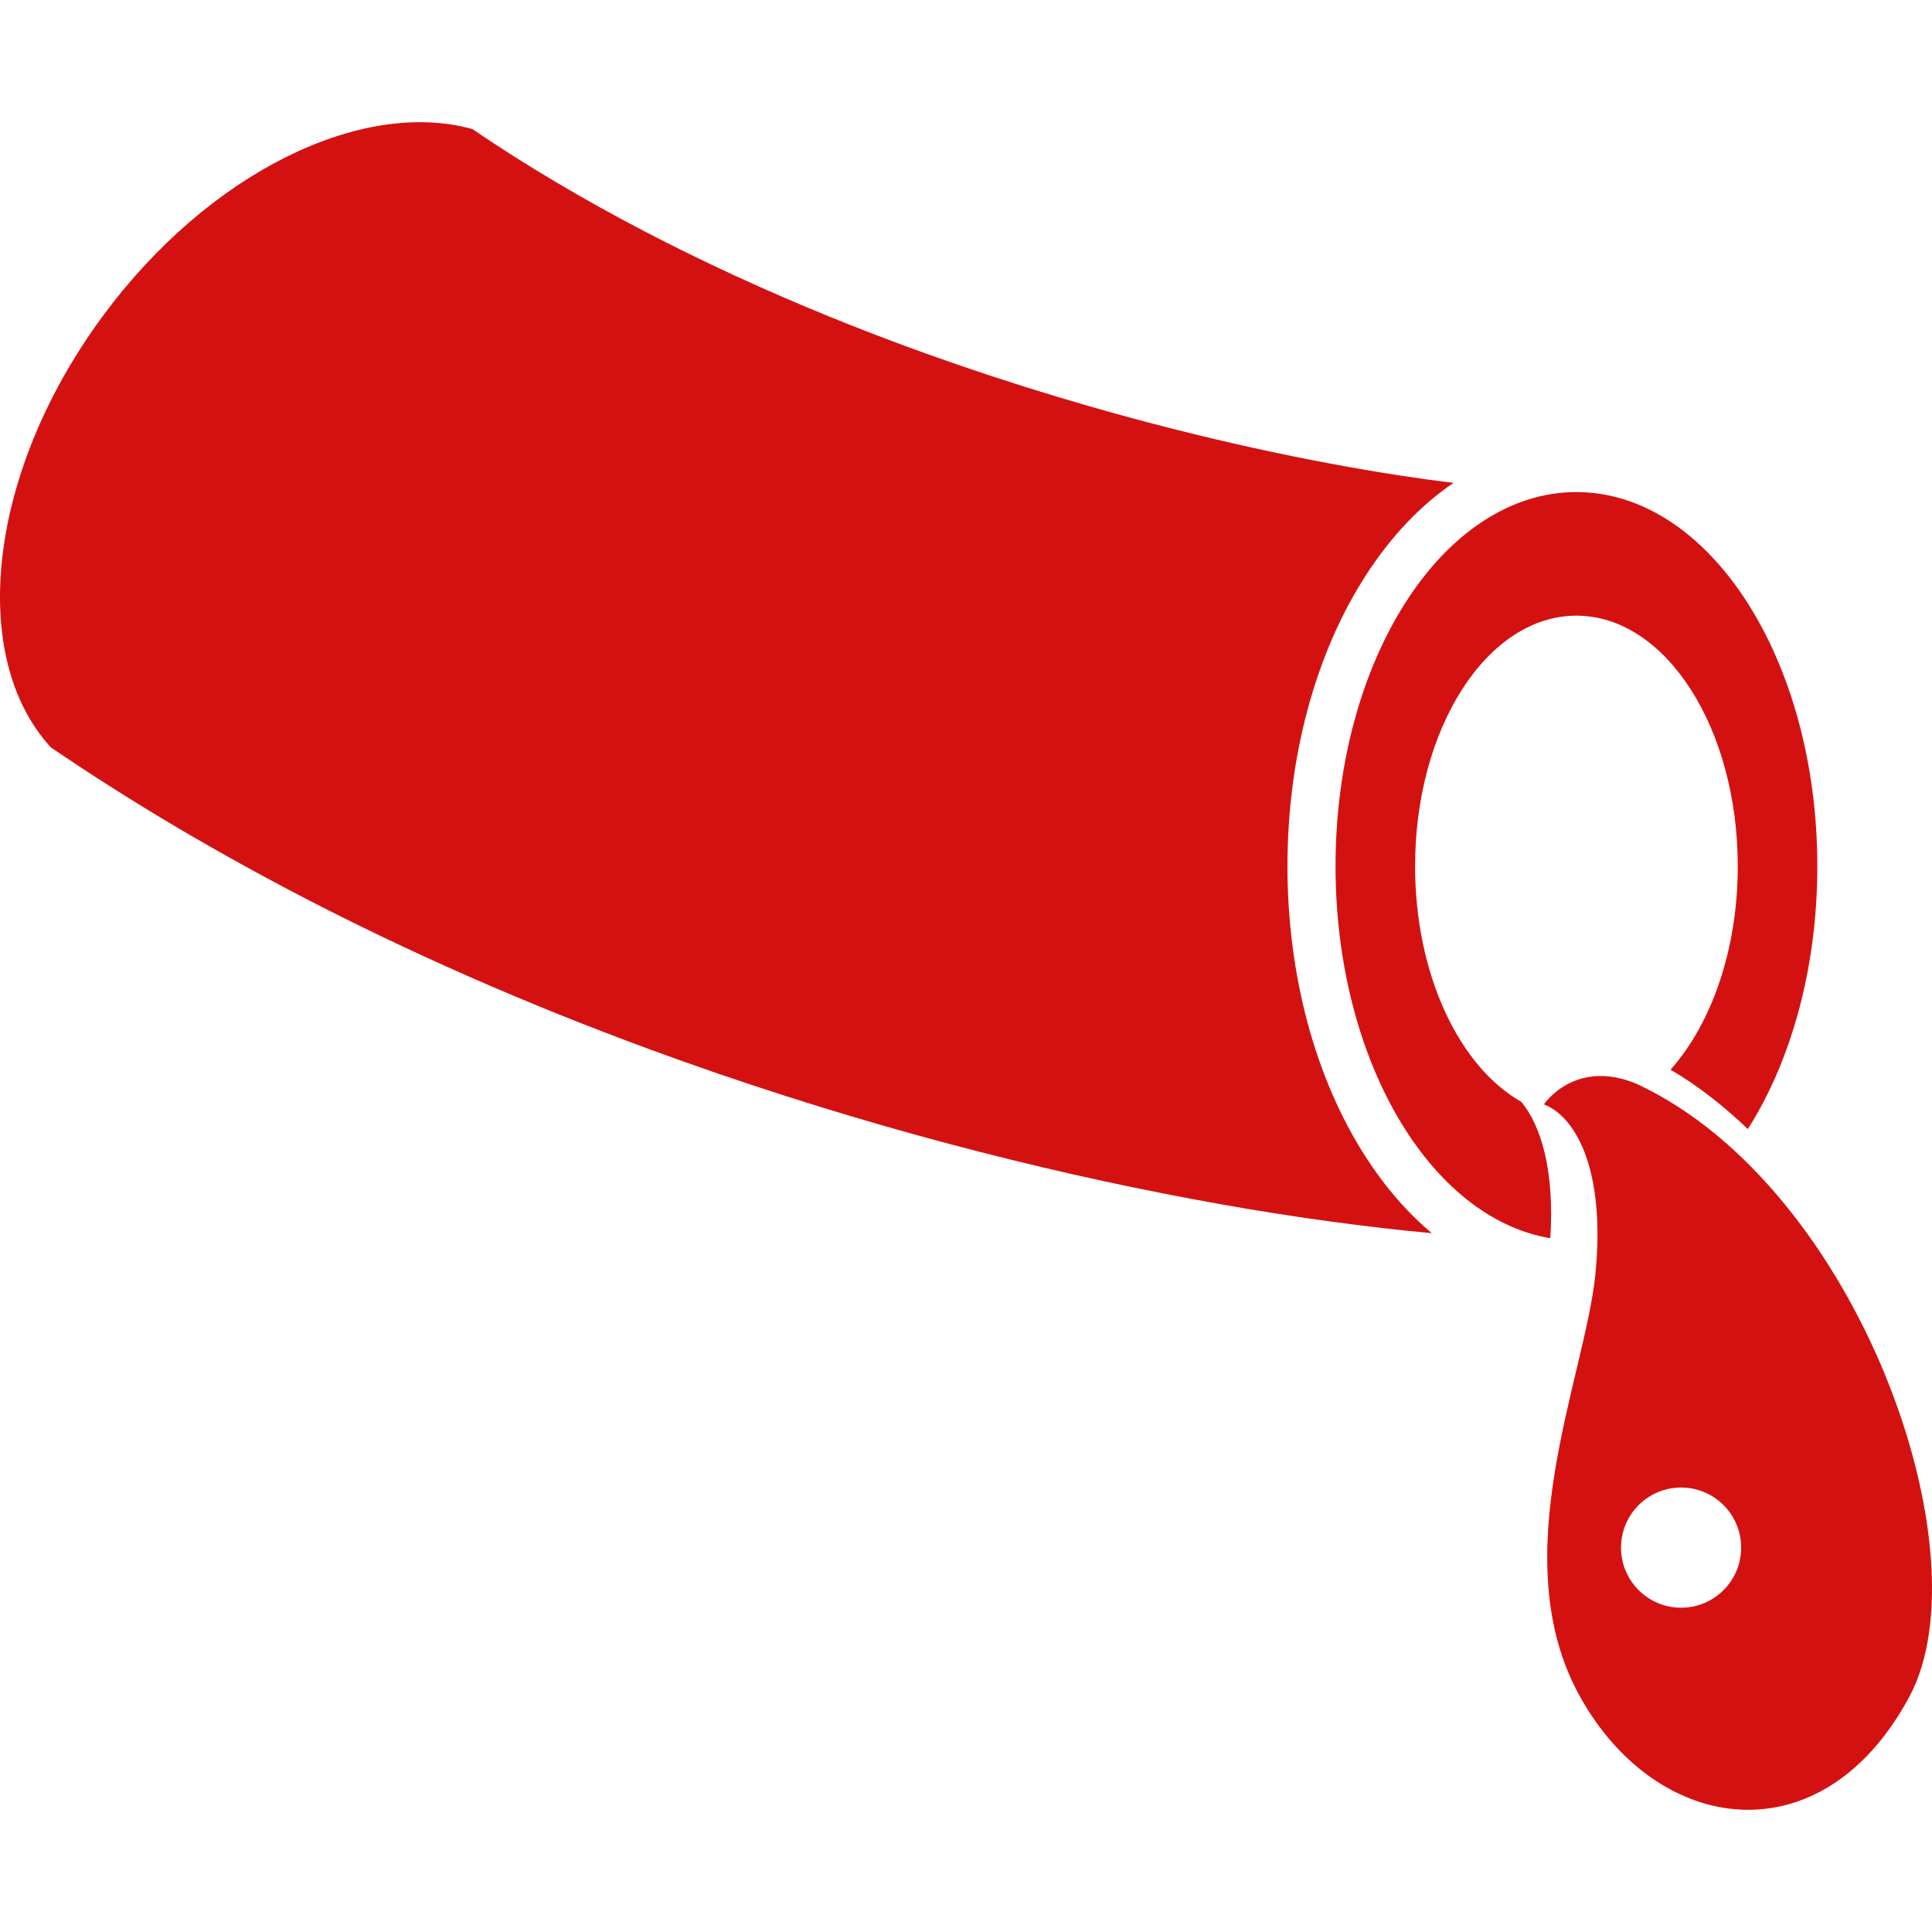
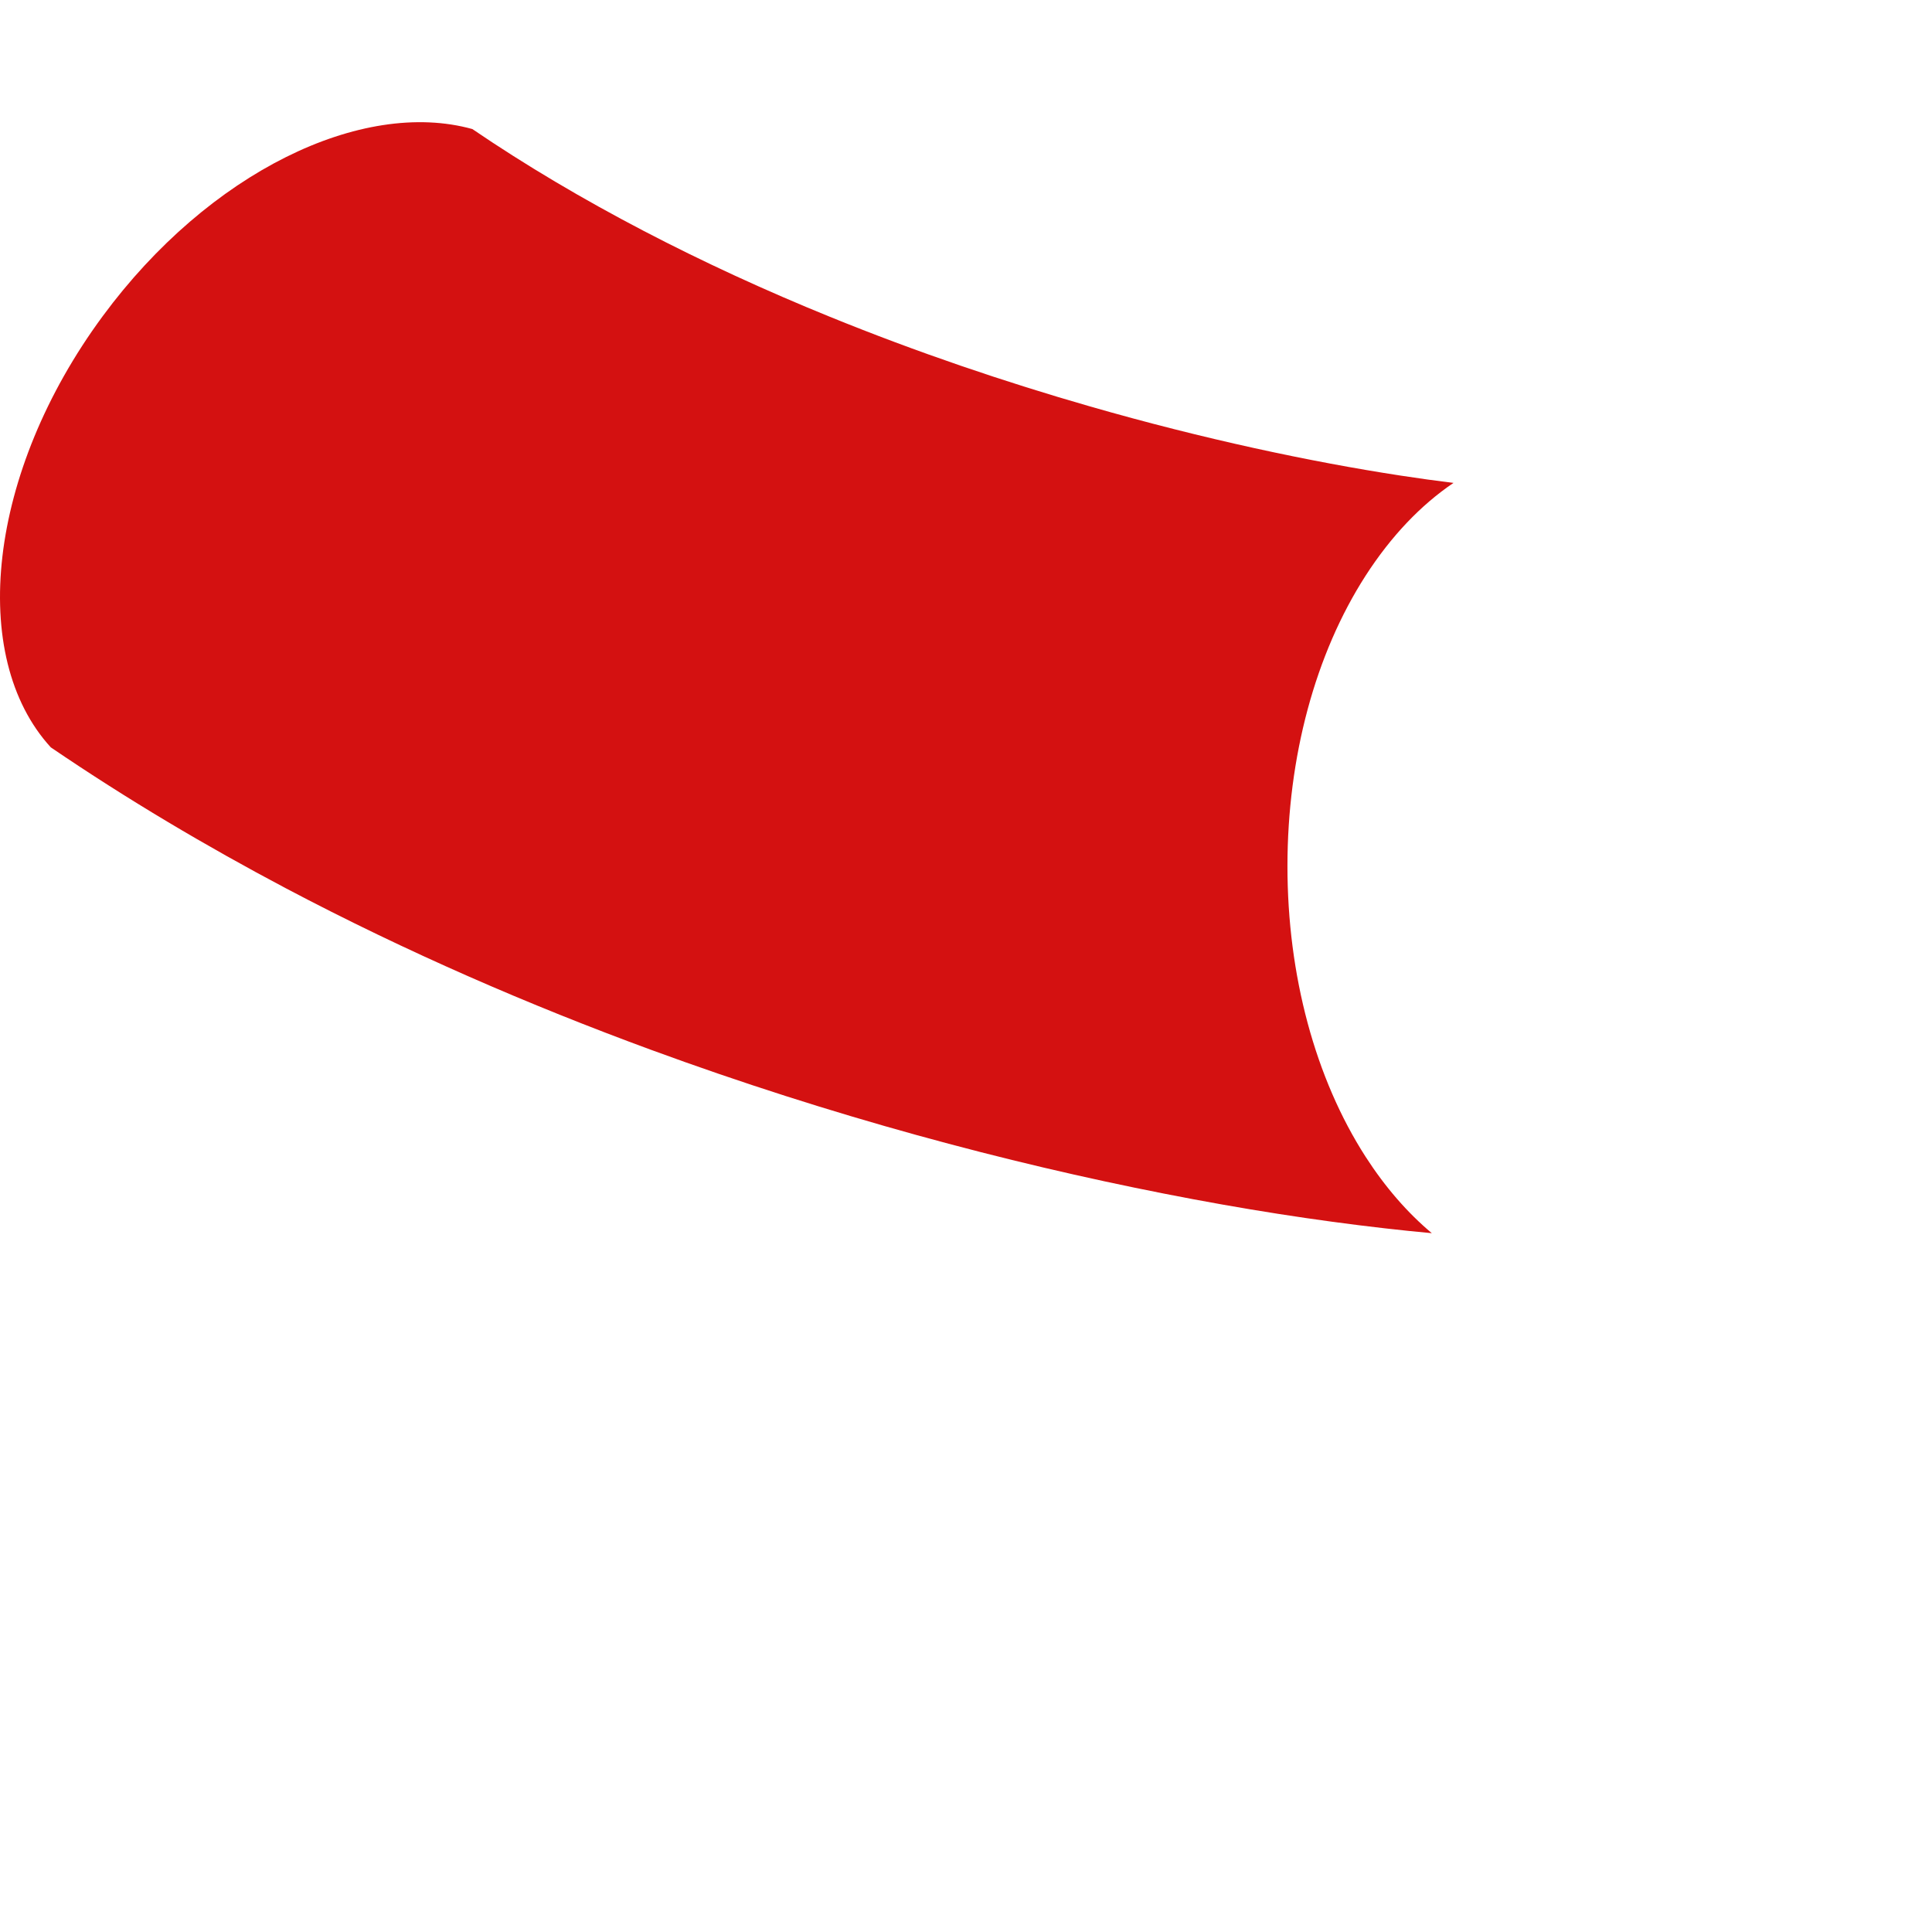
<svg xmlns="http://www.w3.org/2000/svg" height="800px" width="800px" version="1.1" id="_x32_" viewBox="0 0 512 512" xml:space="preserve" fill="#d41111">
  <g id="SVGRepo_bgCarrier" stroke-width="0" />
  <g id="SVGRepo_tracerCarrier" stroke-linecap="round" stroke-linejoin="round" />
  <g id="SVGRepo_iconCarrier">
    <style type="text/css"> .st0{fill:#d41111;} </style>
    <g>
      <path class="st0" d="M361.906,306.567c-13.353-20.761-20.718-48.103-20.718-77.012c0-28.902,7.365-56.252,20.718-77.004 c6.738-10.45,14.616-18.713,23.289-24.579c-4.446-0.54-9.152-1.185-14.068-1.943c-23.603-3.617-52.147-9.658-82.19-18.303 c-22.539-6.467-45.967-14.398-68.994-23.768c-33.721-13.702-66.544-30.54-94.766-49.758C95.91,26.084,55.364,45.616,27.221,83.783 c-30.514,41.382-35.769,90.199-13.762,114.272c20.325,13.832,41.225,26.208,62.327,37.364 c32.108,16.952,64.723,31.036,96.693,42.777c47.972,17.605,94.453,29.956,136.036,38.131c20.795,4.106,40.362,7.13,58.518,9.196 c4.21,0.488,8.341,0.906,12.411,1.282C373.028,321.427,367.118,314.655,361.906,306.567z" />
-       <path class="st0" d="M403.166,291.994c-16.42-9.265-28.152-33.721-28.152-62.44c0-36.676,19.14-66.397,42.742-66.397 c23.62,0,42.768,29.721,42.768,66.397c0,22.216-7.034,41.852-17.815,53.916c7.278,4.27,14.12,9.631,20.482,15.749 c11.383-17.91,18.417-42.506,18.417-69.664c0-54.762-28.588-99.151-63.852-99.151c-35.255,0-63.826,44.389-63.826,99.151 c0,51.136,24.918,93.224,56.923,98.584C412.005,310.175,408.378,298.313,403.166,291.994z" />
-       <path class="st0" d="M433.707,287.217c-16.378-6.824-24.562,5.456-24.562,5.456c8.612,3.295,16.377,17.746,13.649,45.026 c-2.727,27.289-24.56,75.043-4.096,111.884c20.464,36.842,64.226,43.126,87.332,0C526.495,411.374,492.381,314.498,433.707,287.217 z M445.508,426.06c-8.794,0-15.924-7.13-15.924-15.933c0-8.786,7.129-15.915,15.924-15.915c8.794,0,15.915,7.129,15.915,15.915 C461.423,418.93,454.302,426.06,445.508,426.06z" />
    </g>
  </g>
</svg>